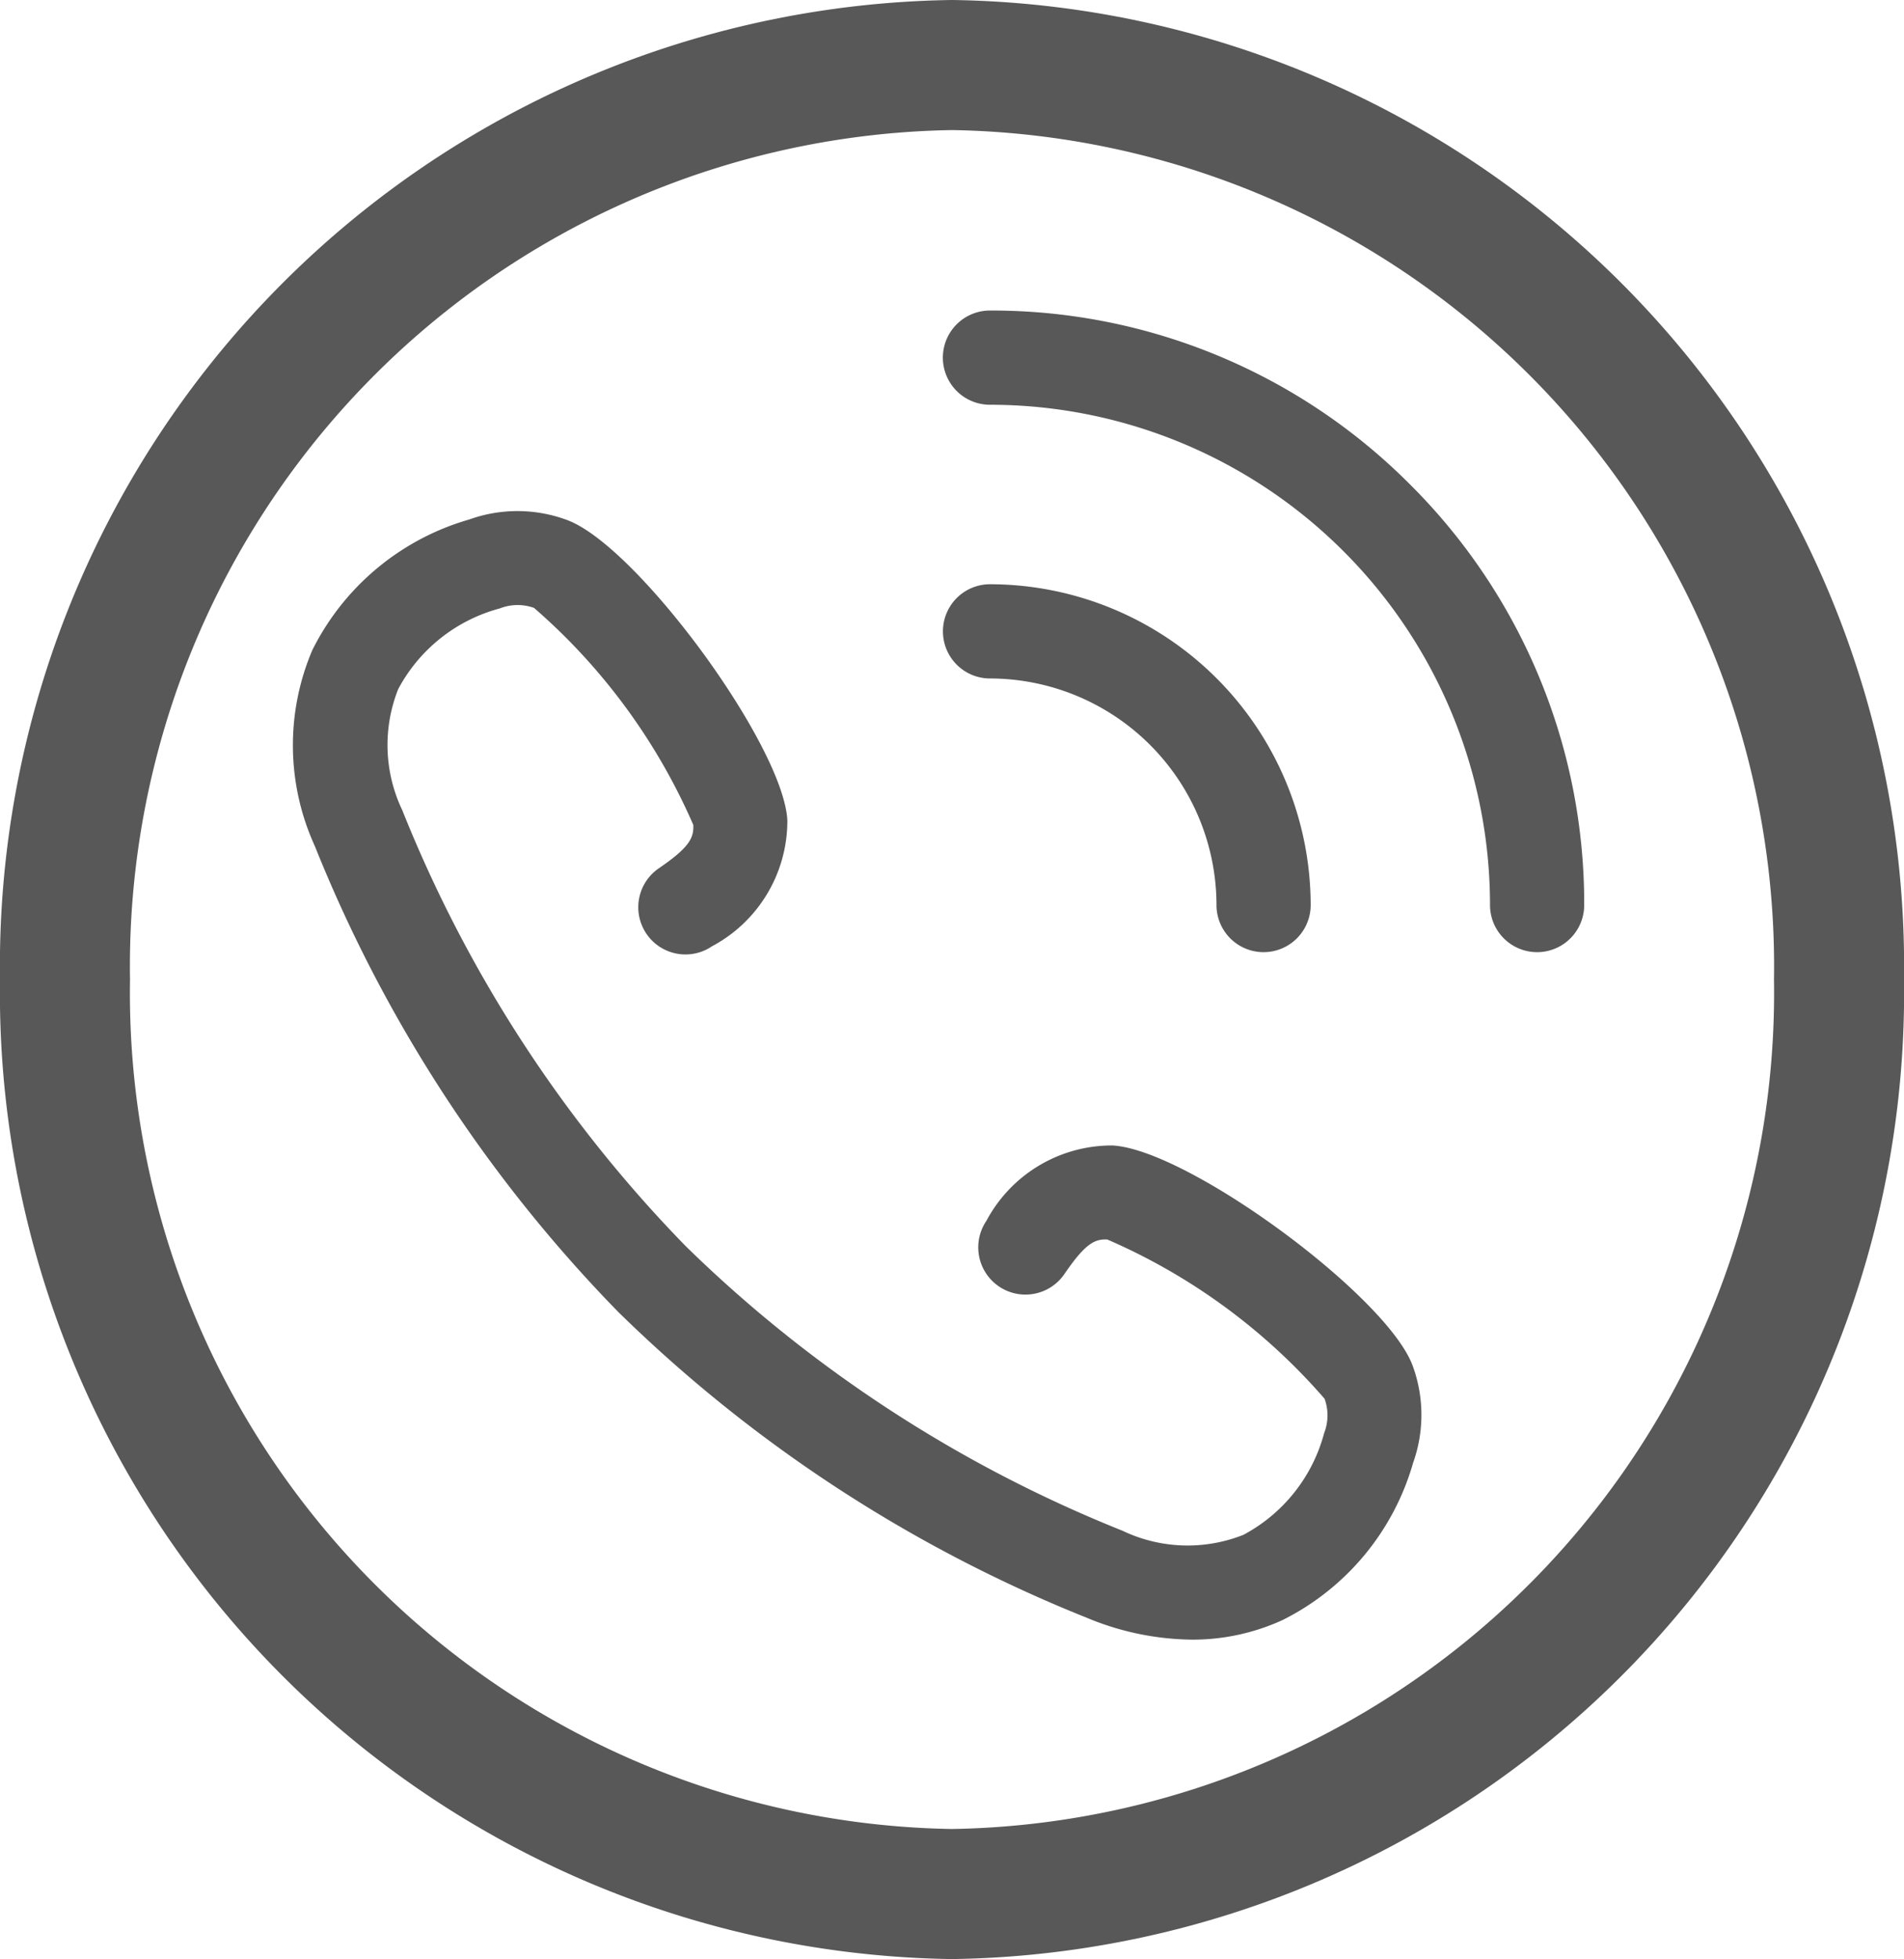
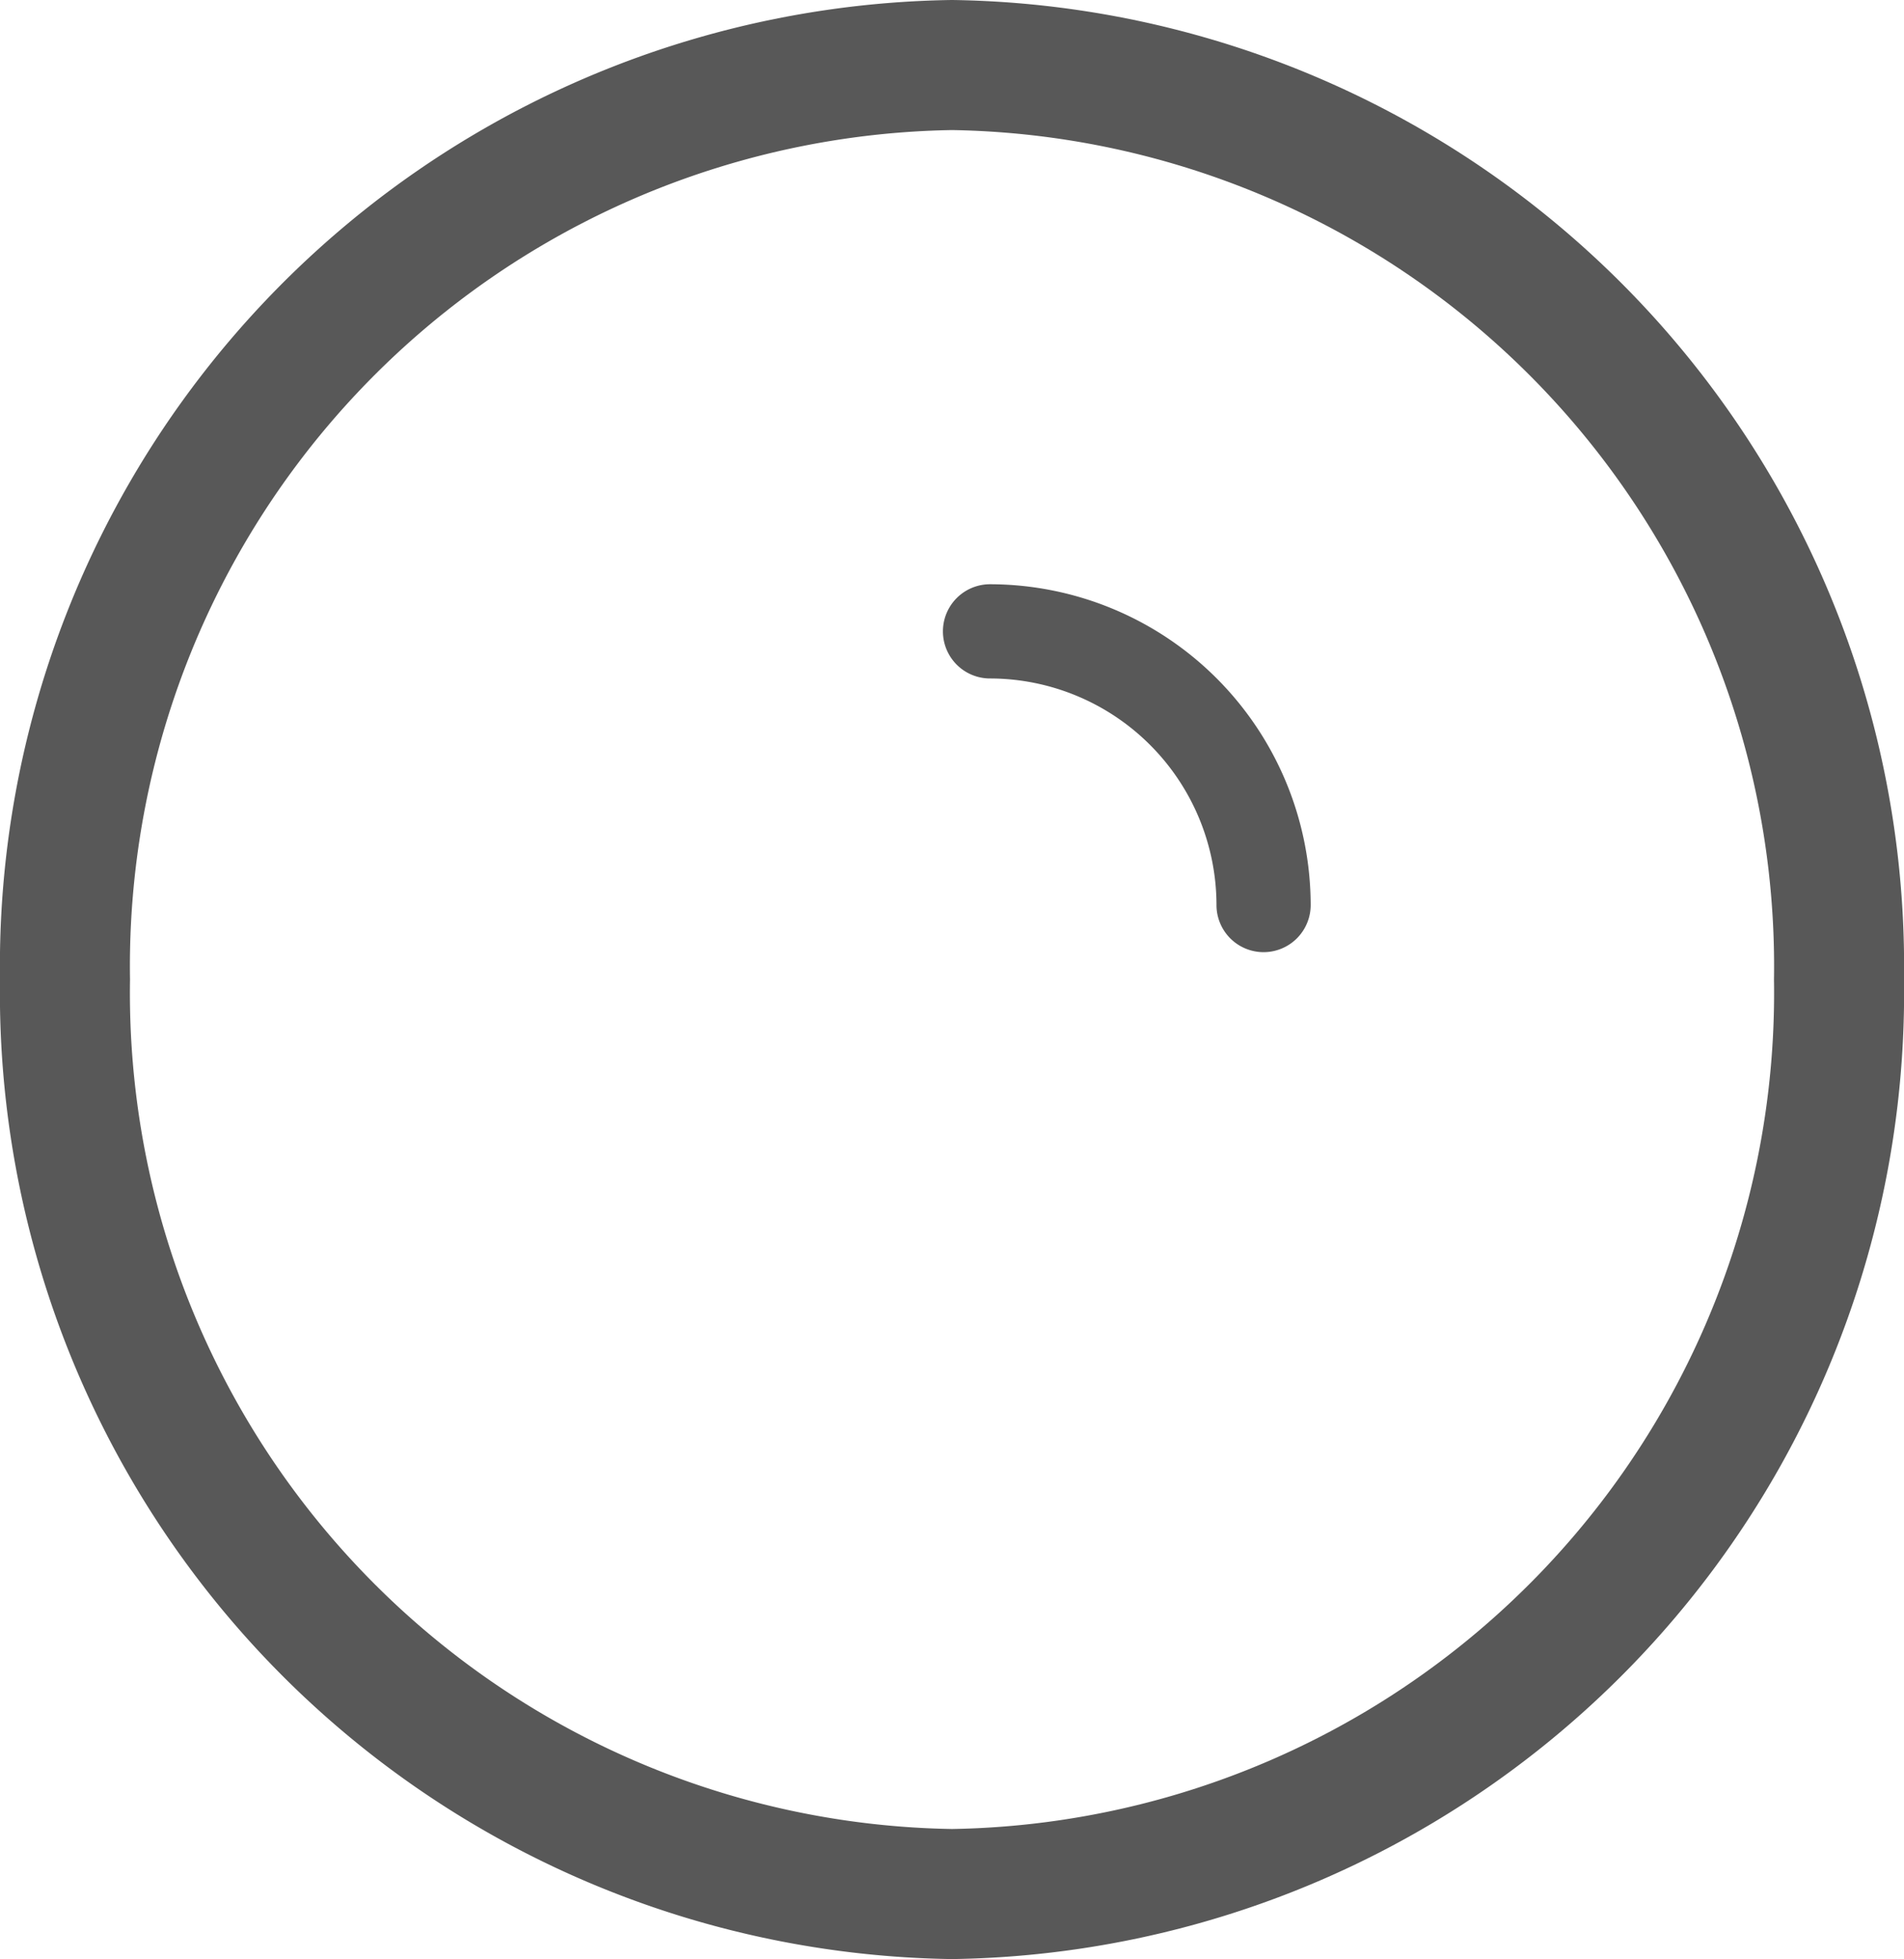
<svg xmlns="http://www.w3.org/2000/svg" viewBox="1017 4370 29.292 30.125">
  <defs>
    <style>
      .cls-1 {
        fill: #585858;
      }

      .cls-2 {
        fill: none;
        stroke: #585858;
        stroke-width: 2px;
      }
    </style>
  </defs>
  <g transform="translate(-96 3878)">
-     <path class="cls-1" d="M113.706,2.677A9.082,9.082,0,0,0,107.241,0a.724.724,0,0,0,0,1.449,7.693,7.693,0,0,1,7.693,7.693.724.724,0,0,0,1.449,0A9.082,9.082,0,0,0,113.706,2.677Z" transform="translate(1020.989 496.775)" />
    <path class="cls-1" d="M110.726,48.511a.724.724,0,0,0,1.449,0,4.94,4.94,0,0,0-4.933-4.933h0a.724.724,0,0,0,0,1.449A3.489,3.489,0,0,1,110.726,48.511Z" transform="translate(1020.989 457.406)" />
-     <path class="cls-1" d="M15.558,41.6a2.187,2.187,0,0,0-1.936,1.158.724.724,0,0,0,1.2.818c.319-.466.463-.539.659-.53a9.33,9.33,0,0,1,3.343,2.449.75.75,0,0,1-.007.529,2.5,2.5,0,0,1-1.241,1.563,2.324,2.324,0,0,1-1.862-.063,20.472,20.472,0,0,1-6.715-4.372l0,0a20.469,20.469,0,0,1-4.364-6.707,2.325,2.325,0,0,1-.063-1.862,2.5,2.5,0,0,1,1.563-1.241.748.748,0,0,1,.527-.008,9.348,9.348,0,0,1,2.45,3.337c.01.2-.063.348-.529.666a.724.724,0,0,0,.817,1.2,2.185,2.185,0,0,0,1.159-1.938c-.063-1.157-2.314-4.222-3.39-4.617a2.19,2.19,0,0,0-1.5-.009,3.9,3.9,0,0,0-2.418,2.01,3.729,3.729,0,0,0,.038,3.012A21.91,21.91,0,0,0,7.97,44.173l.015.014a21.915,21.915,0,0,0,7.179,4.675,4.3,4.3,0,0,0,1.617.337,3.32,3.32,0,0,0,1.394-.3,3.9,3.9,0,0,0,2.011-2.419,2.191,2.191,0,0,0-.007-1.493C19.782,43.911,16.717,41.659,15.558,41.6Z" transform="translate(1114.554 468.014)" />
    <path class="cls-2" d="M15.146,1.5A13.859,13.859,0,0,1,28.792,15.562,13.859,13.859,0,0,1,15.146,29.625,13.859,13.859,0,0,1,1.5,15.562,13.859,13.859,0,0,1,15.146,1.5Z" transform="translate(1112.5 491.5)" />
  </g>
</svg>